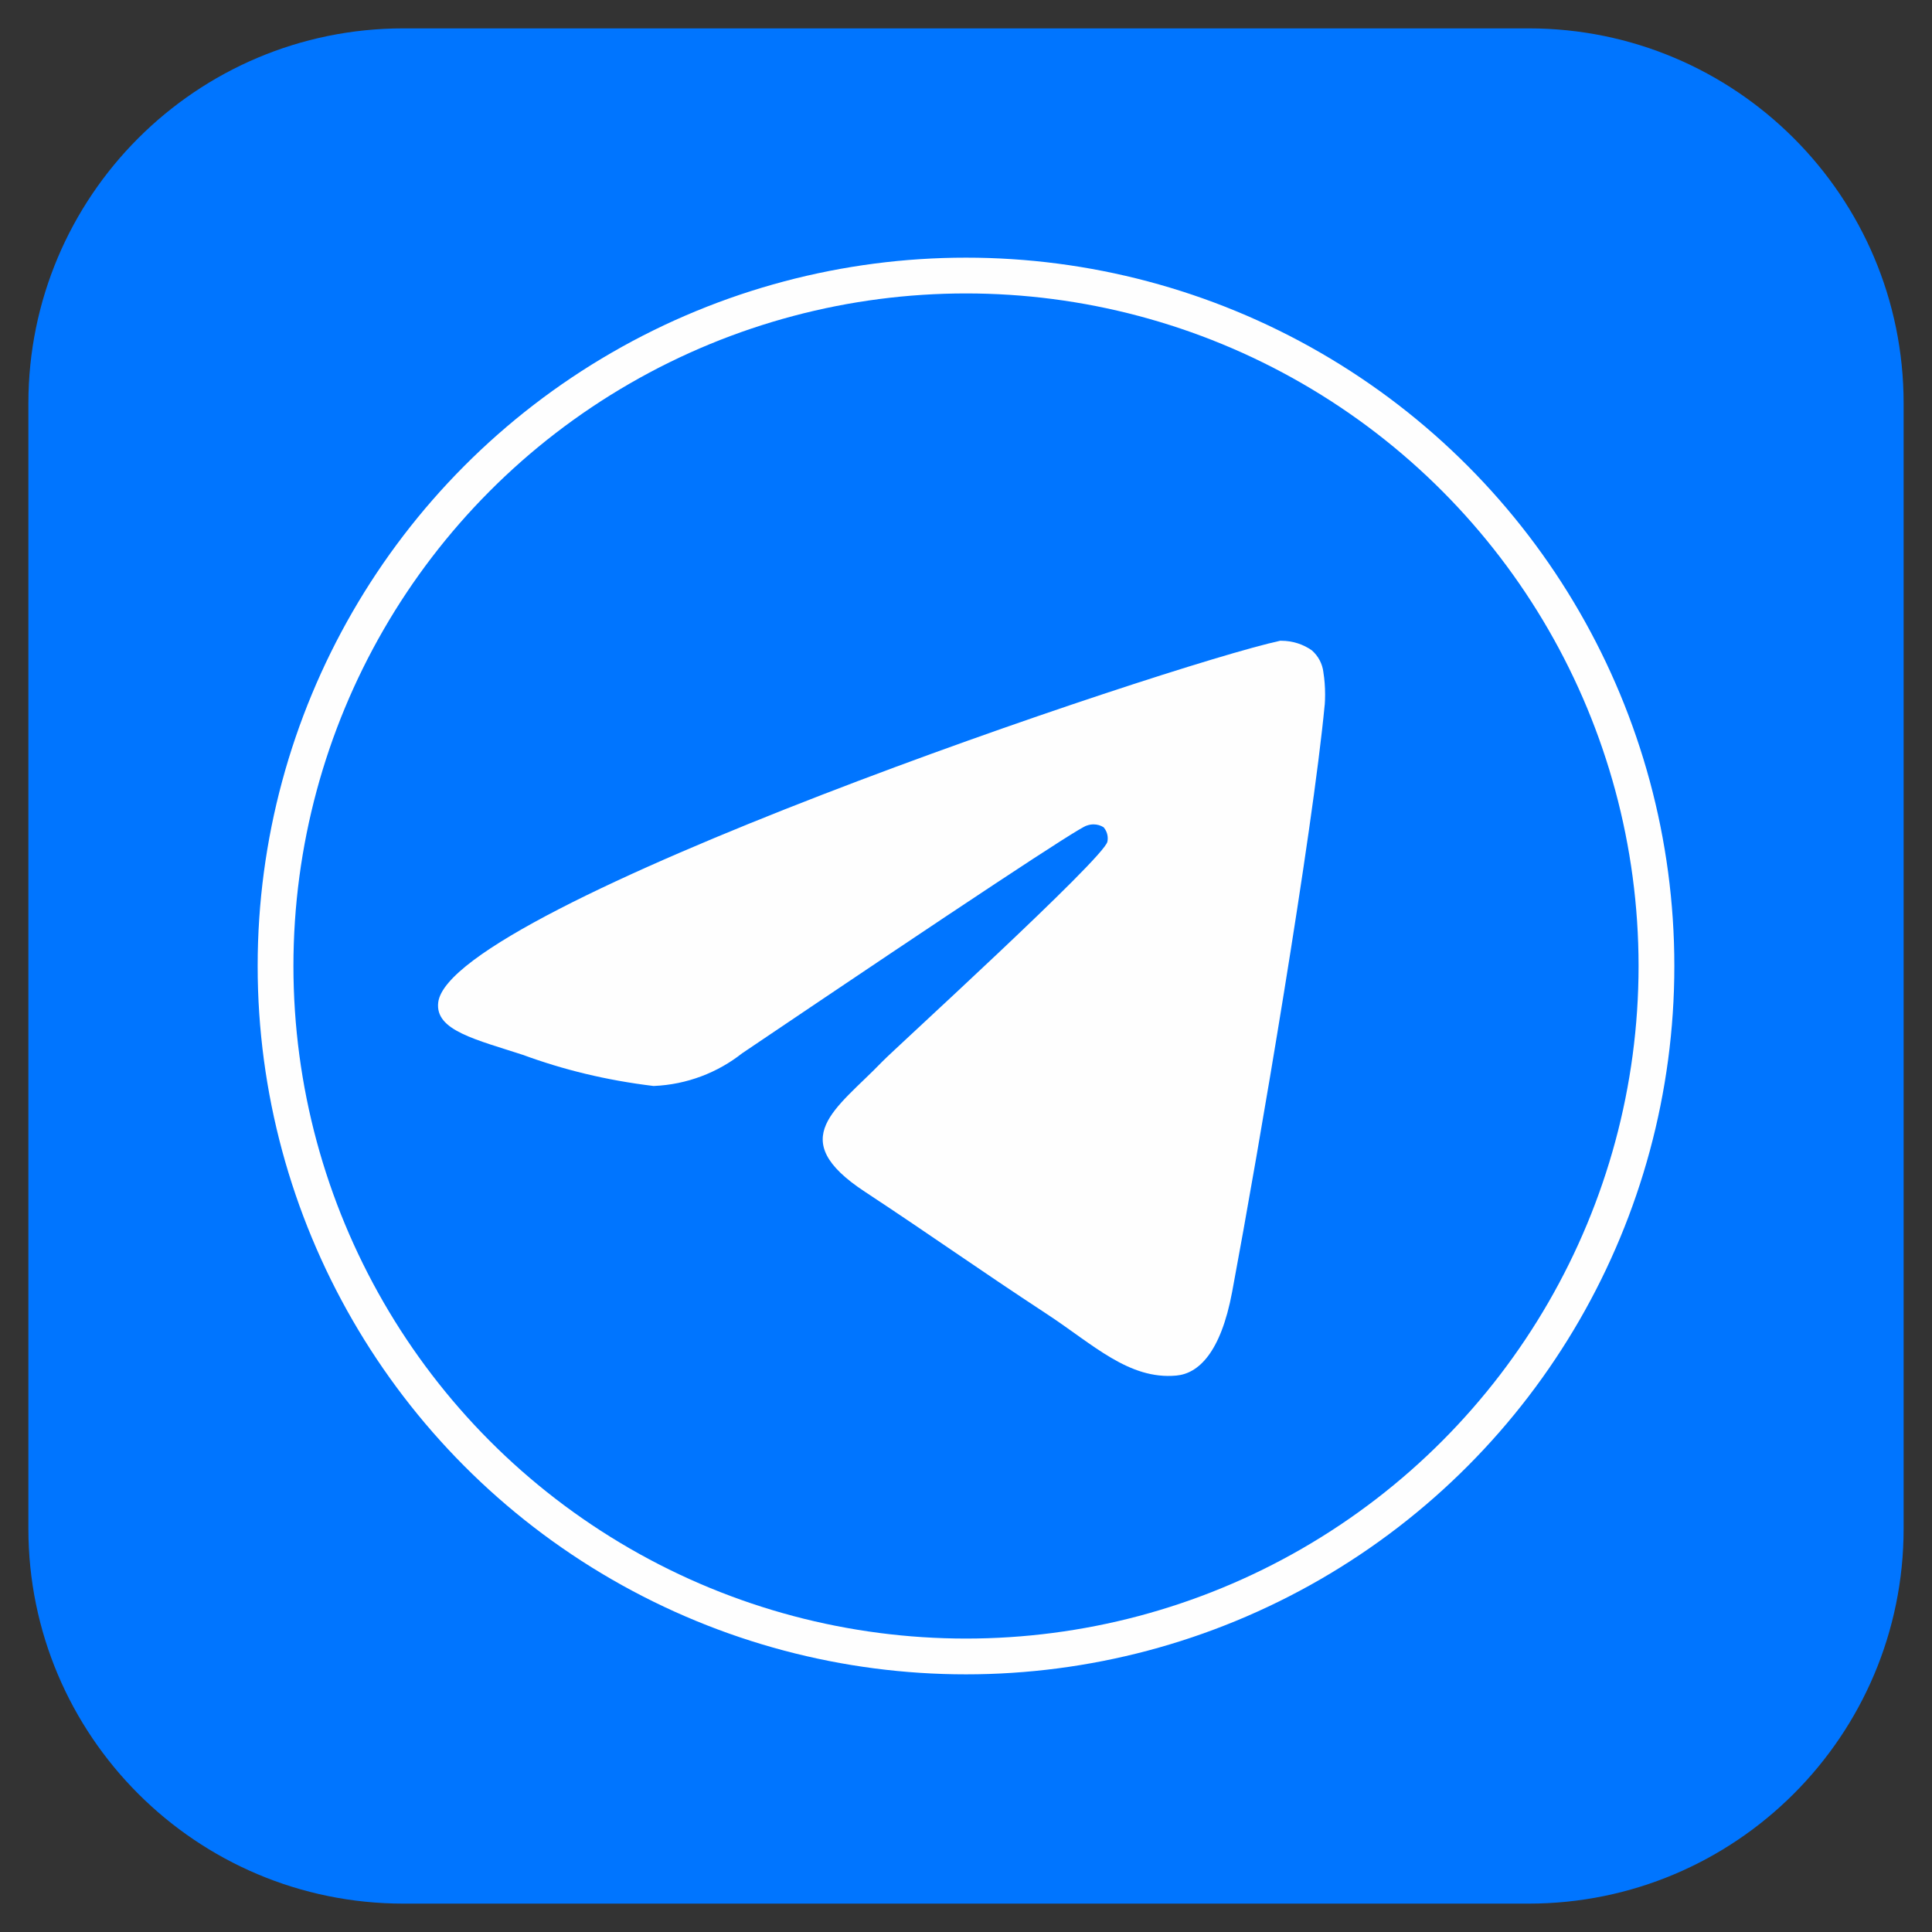
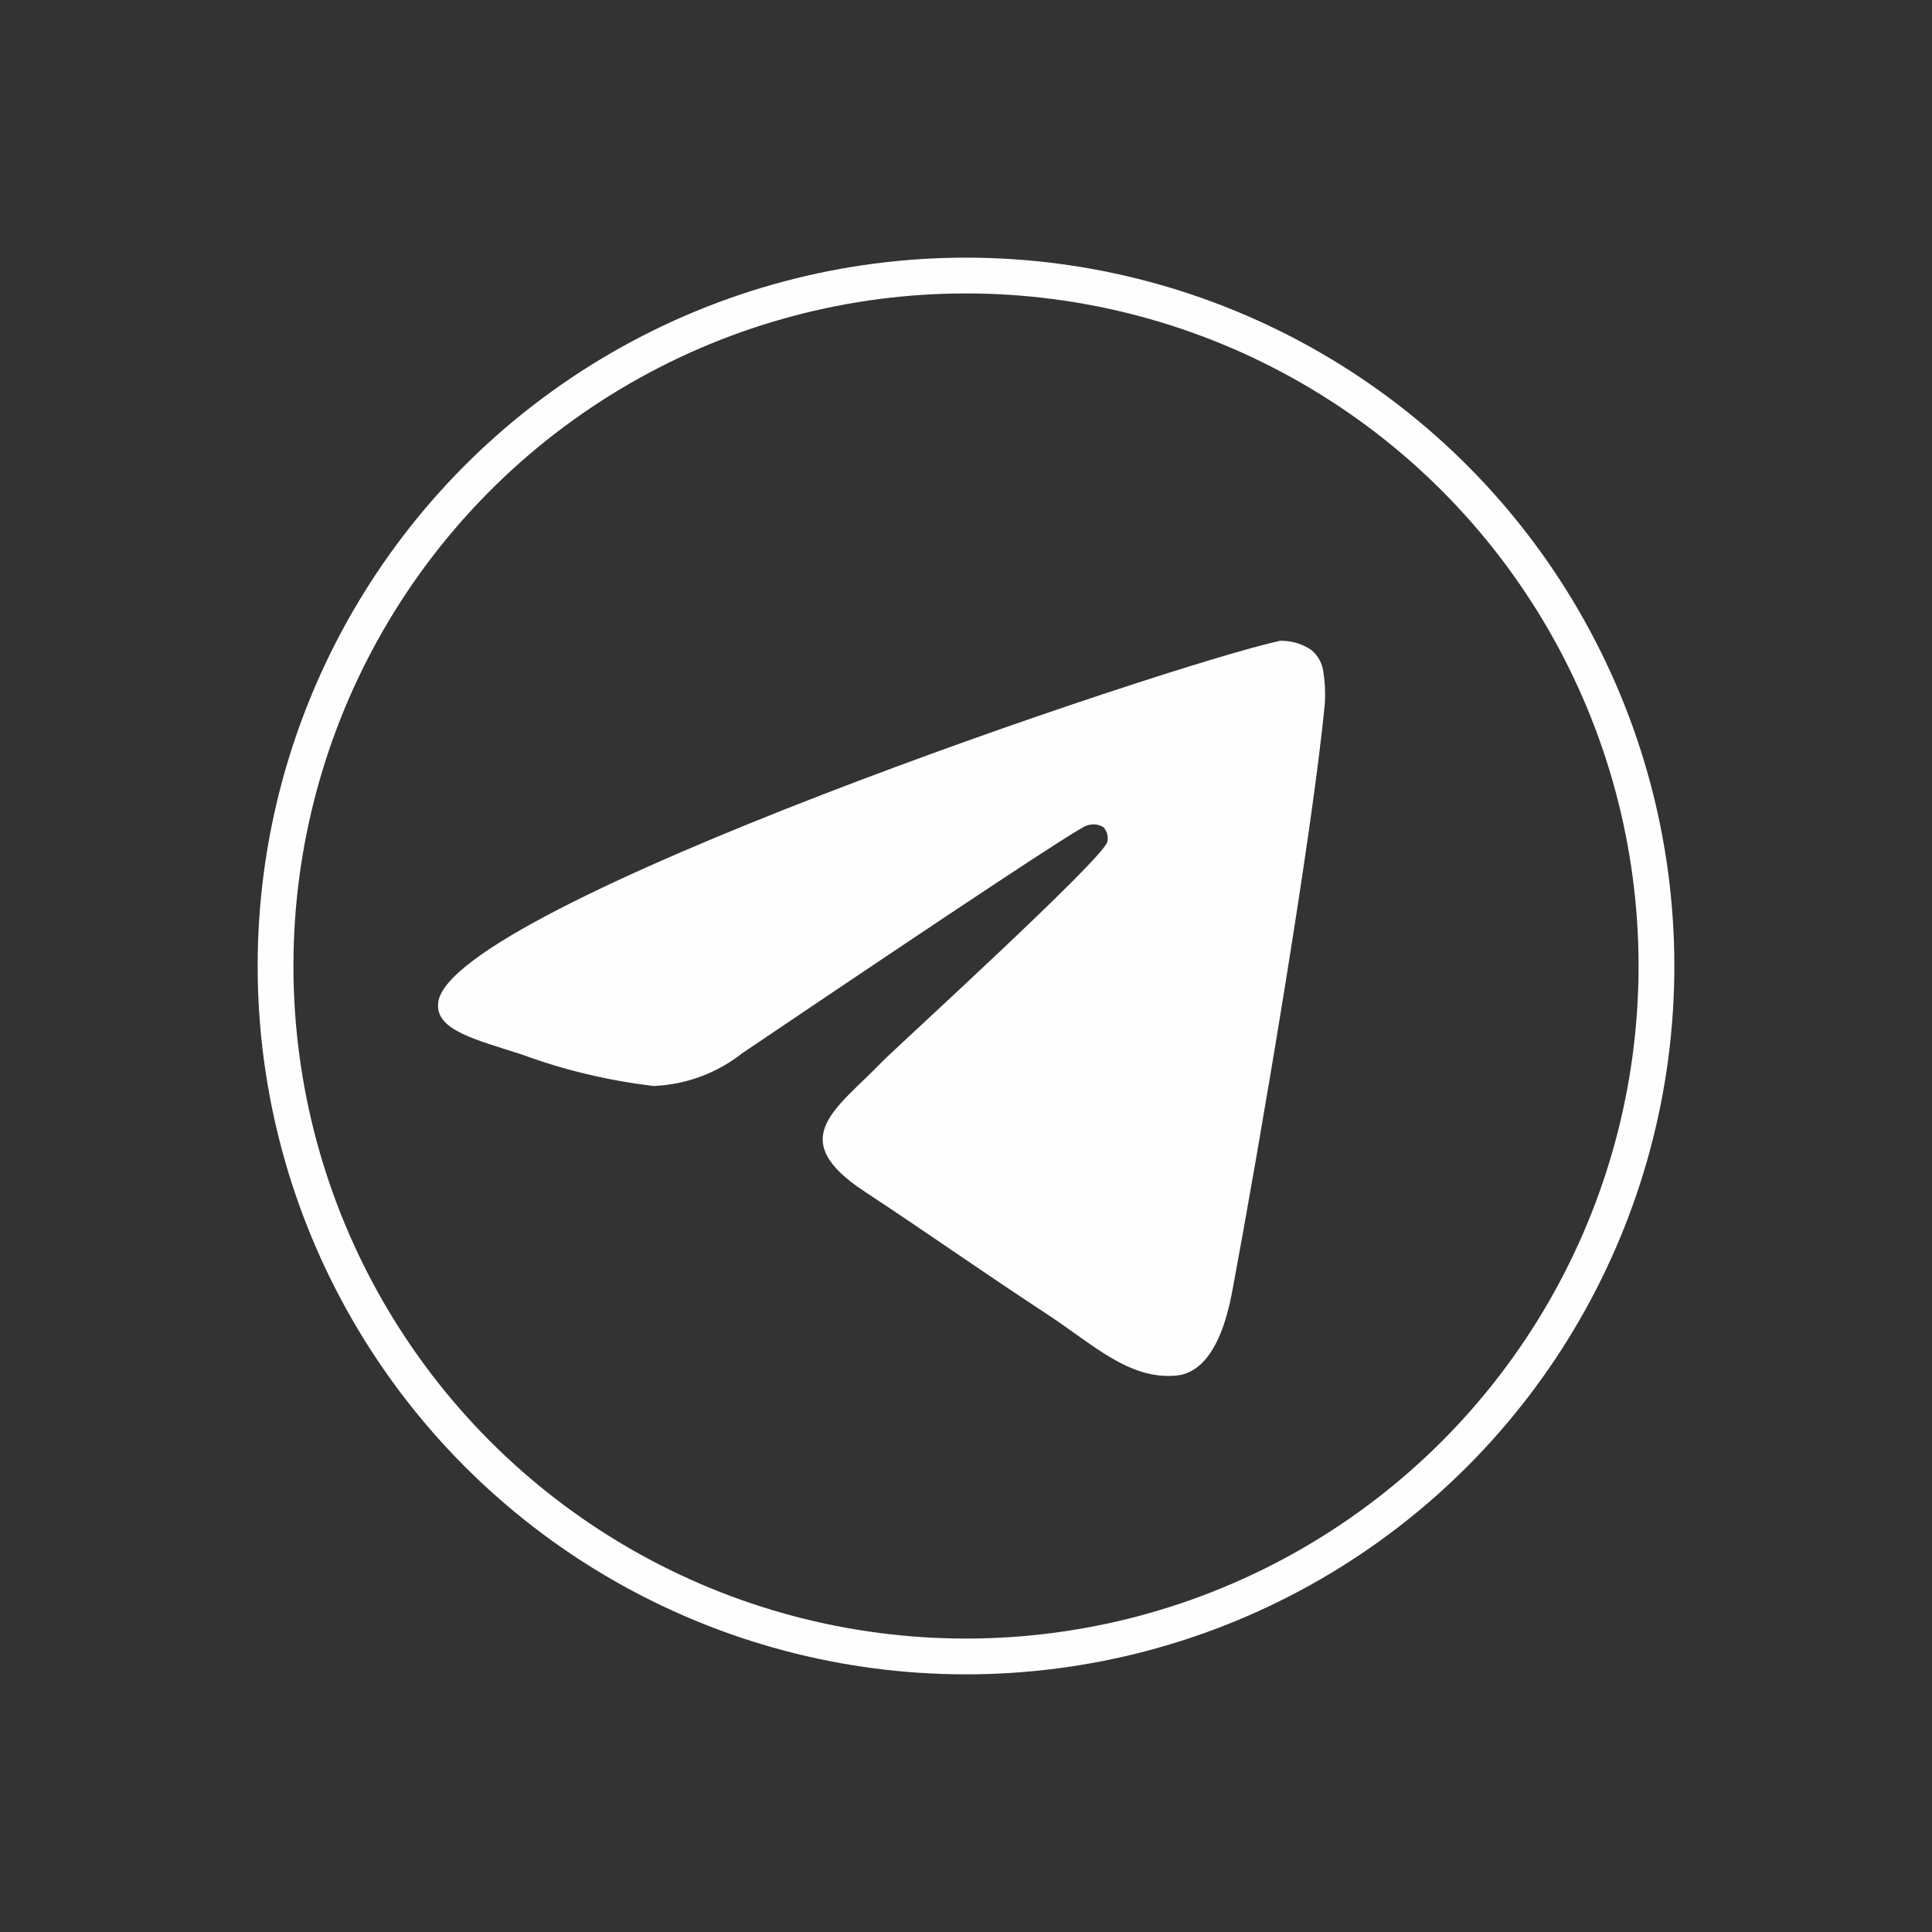
<svg xmlns="http://www.w3.org/2000/svg" xml:space="preserve" width="27mm" height="27mm" style="shape-rendering:geometricPrecision; text-rendering:geometricPrecision; image-rendering:optimizeQuality; fill-rule:evenodd; clip-rule:evenodd" viewBox="0 0 2700 2700">
  <rect x="0" y="0" width="2700" height="2700" fill="#333333" stroke="none" />
  <defs>
    <style type="text/css">  .str0 {stroke:#FEFEFE;stroke-width:50;stroke-miterlimit:22.926} .fil2 {fill:none} .fil1 {fill:#FEFEFE} .fil0 {fill:#0075FF}  </style>
  </defs>
  <g id="Слой_x0020_1">
    <g id="_731325200000">
-       <path class="fil0" d="M2136.23 2660.34l-1572.43 0c-289.47,0 -524.14,-234.67 -524.14,-524.12l0 -1572.43c0,-289.47 234.67,-524.14 524.14,-524.14l1572.43 0c289.45,0 524.12,234.67 524.12,524.14l0 1572.43c0,289.45 -234.67,524.12 -524.12,524.12z" />
      <path class="fil1" d="M1788.96 895.49c0.46,0 1.07,0 1.68,0 15.93,0 30.72,4.95 42.84,13.49l-0.23 -0.15c8.85,7.7 14.79,18.52 16.24,30.72l0 0.23c1.53,9.3 2.36,19.97 2.36,30.87 0,4.95 -0.15,9.83 -0.53,14.71l0 -0.68c-17.15,180.58 -91.55,618.52 -129.36,820.68 -16.01,85.61 -47.49,114.27 -77.98,117.01 -66.25,6.18 -116.56,-43.75 -180.74,-85.83 -100.47,-65.94 -157.26,-106.95 -254.76,-171.21 -112.75,-74.17 -39.64,-115.11 24.54,-181.73 16.85,-17.54 308.89,-283.2 314.6,-307.28 0.31,-1.45 0.46,-3.05 0.46,-4.73 0,-5.95 -2.21,-11.36 -5.79,-15.48l0 0c-3.97,-2.59 -8.92,-4.04 -14.1,-4.04 -3.44,0 -6.71,0.69 -9.76,1.83l0.15 -0.07c-10.06,2.28 -170.55,108.34 -481.47,318.18 -33.92,26.76 -76.76,43.68 -123.41,45.66l-0.46 0c-66.09,-8 -126.08,-22.71 -183.03,-43.68l5.64 1.83c-71.5,-23.33 -128.29,-35.6 -123.41,-75.09 16.82,-133.23 1019.92,-471.17 1176.52,-505.24z" />
      <circle class="fil2 str0" cx="1350" cy="1350" r="964.92" />
    </g>
  </g>
</svg>